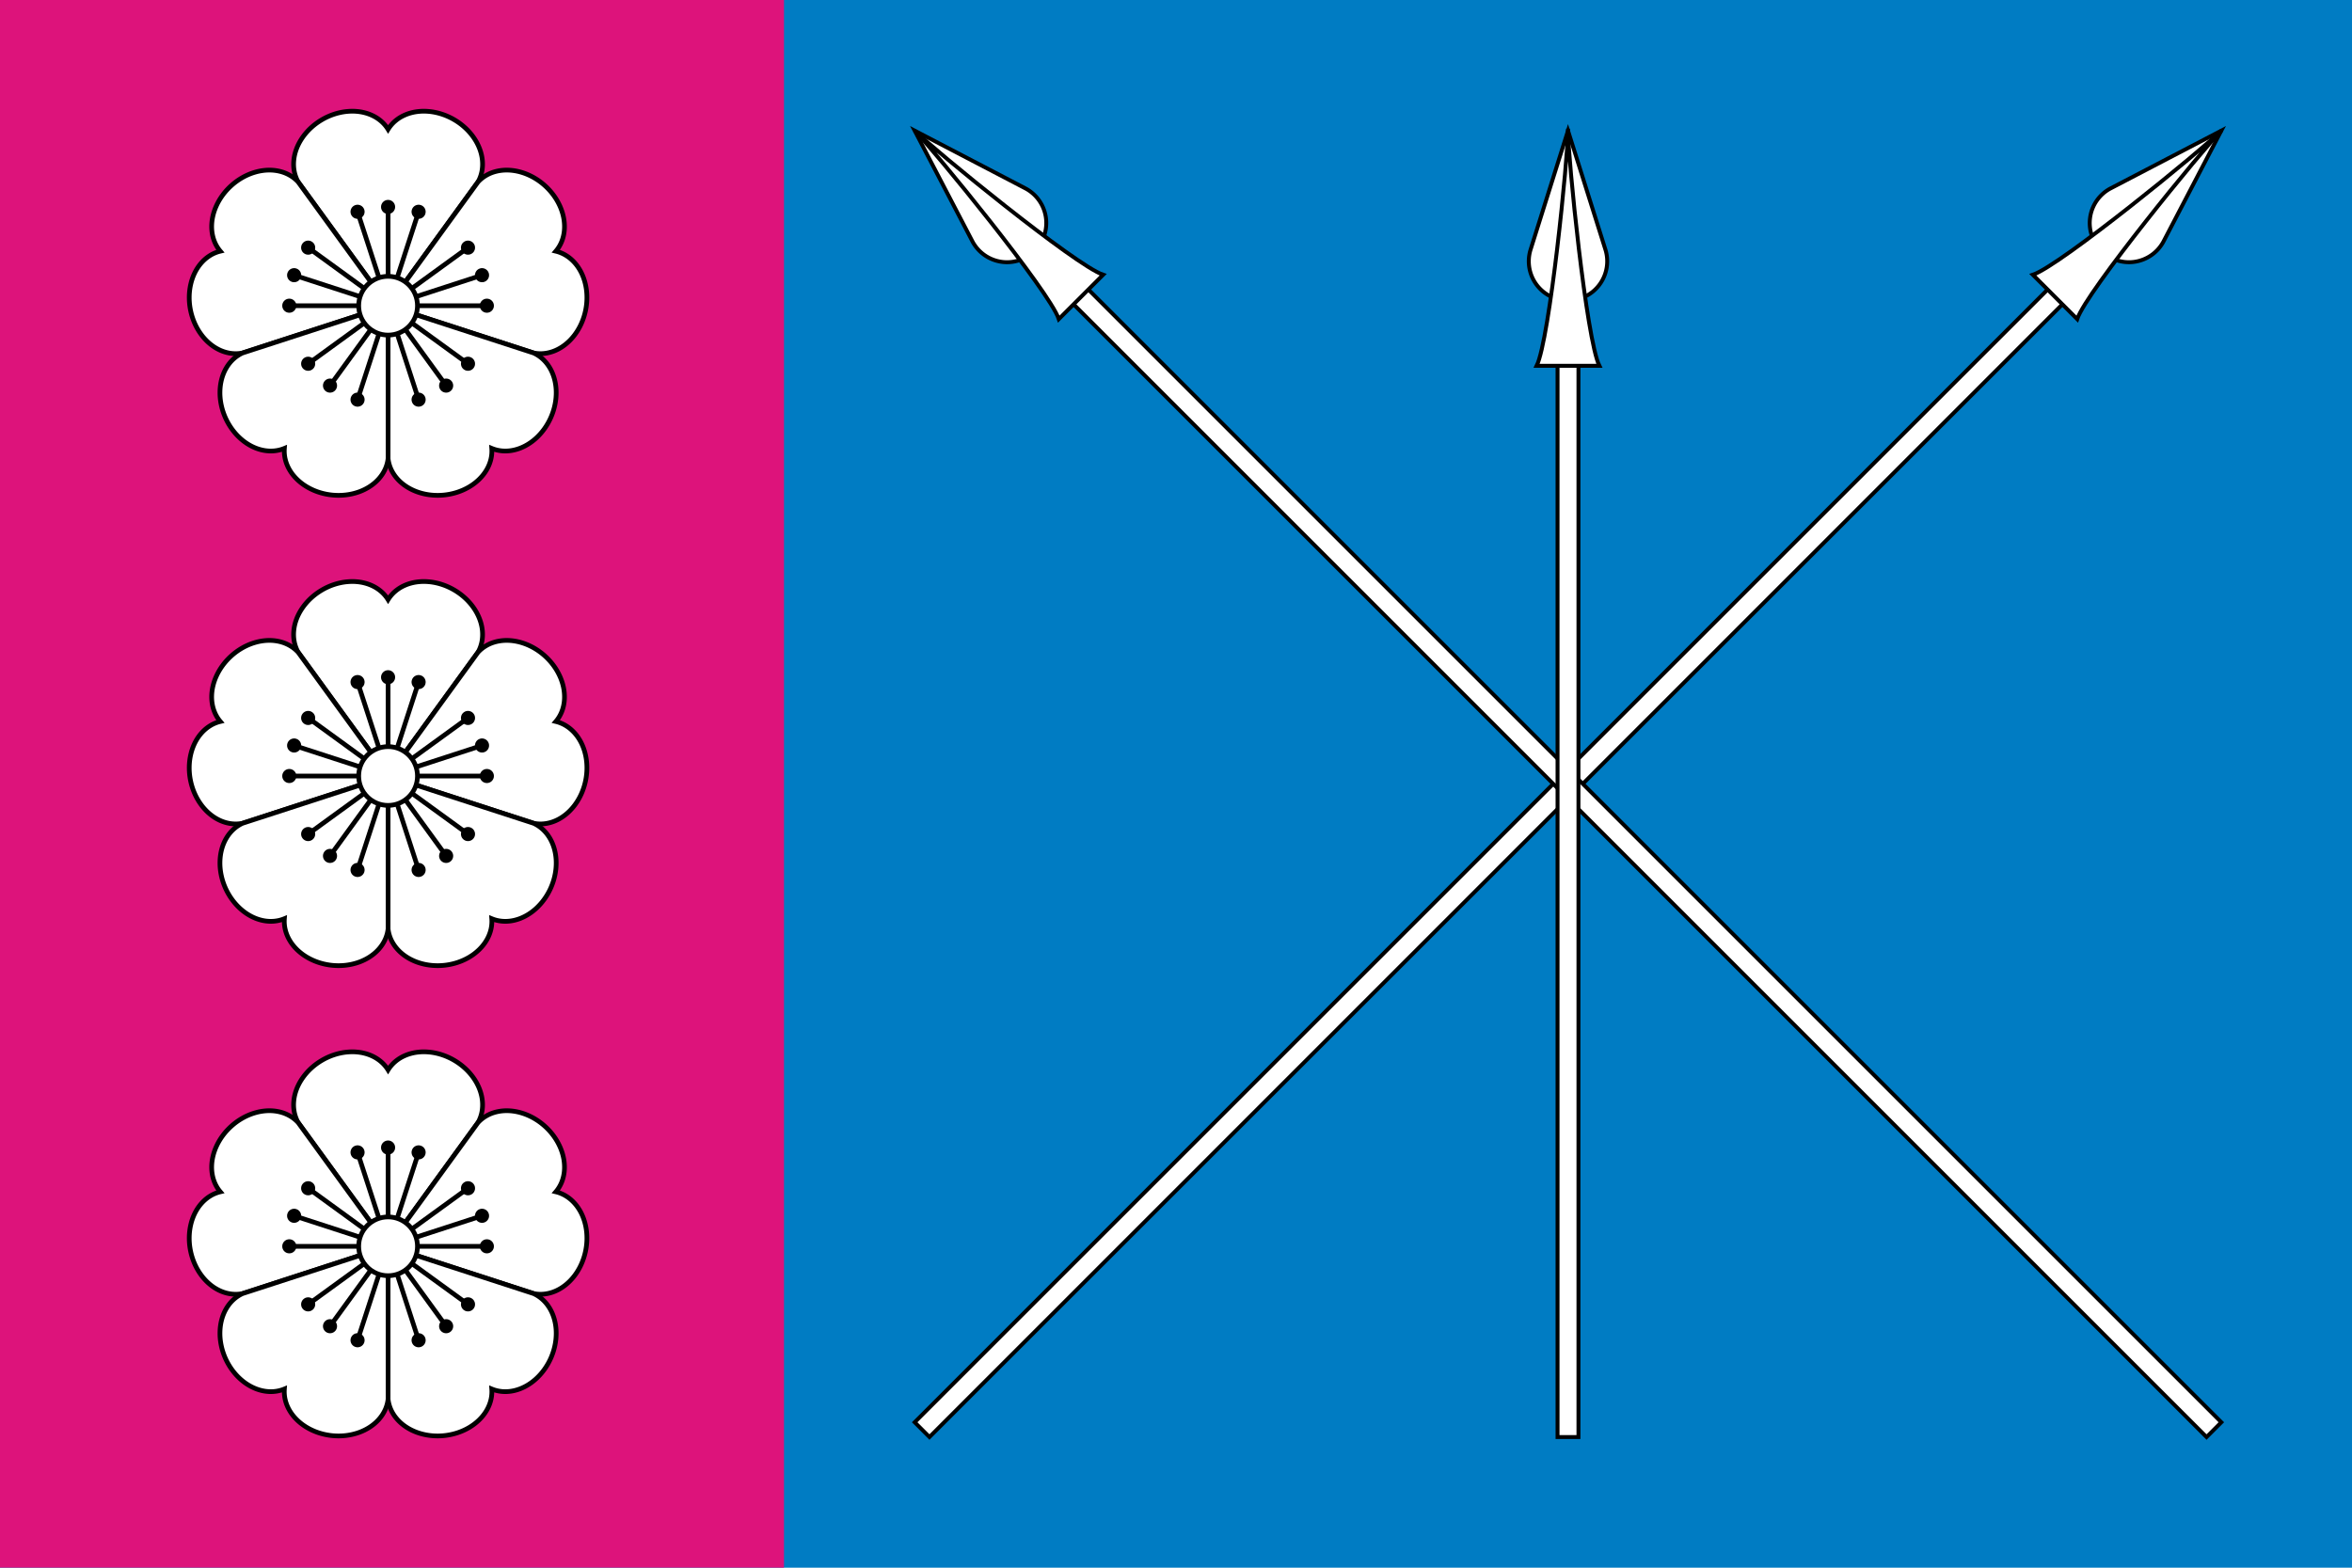
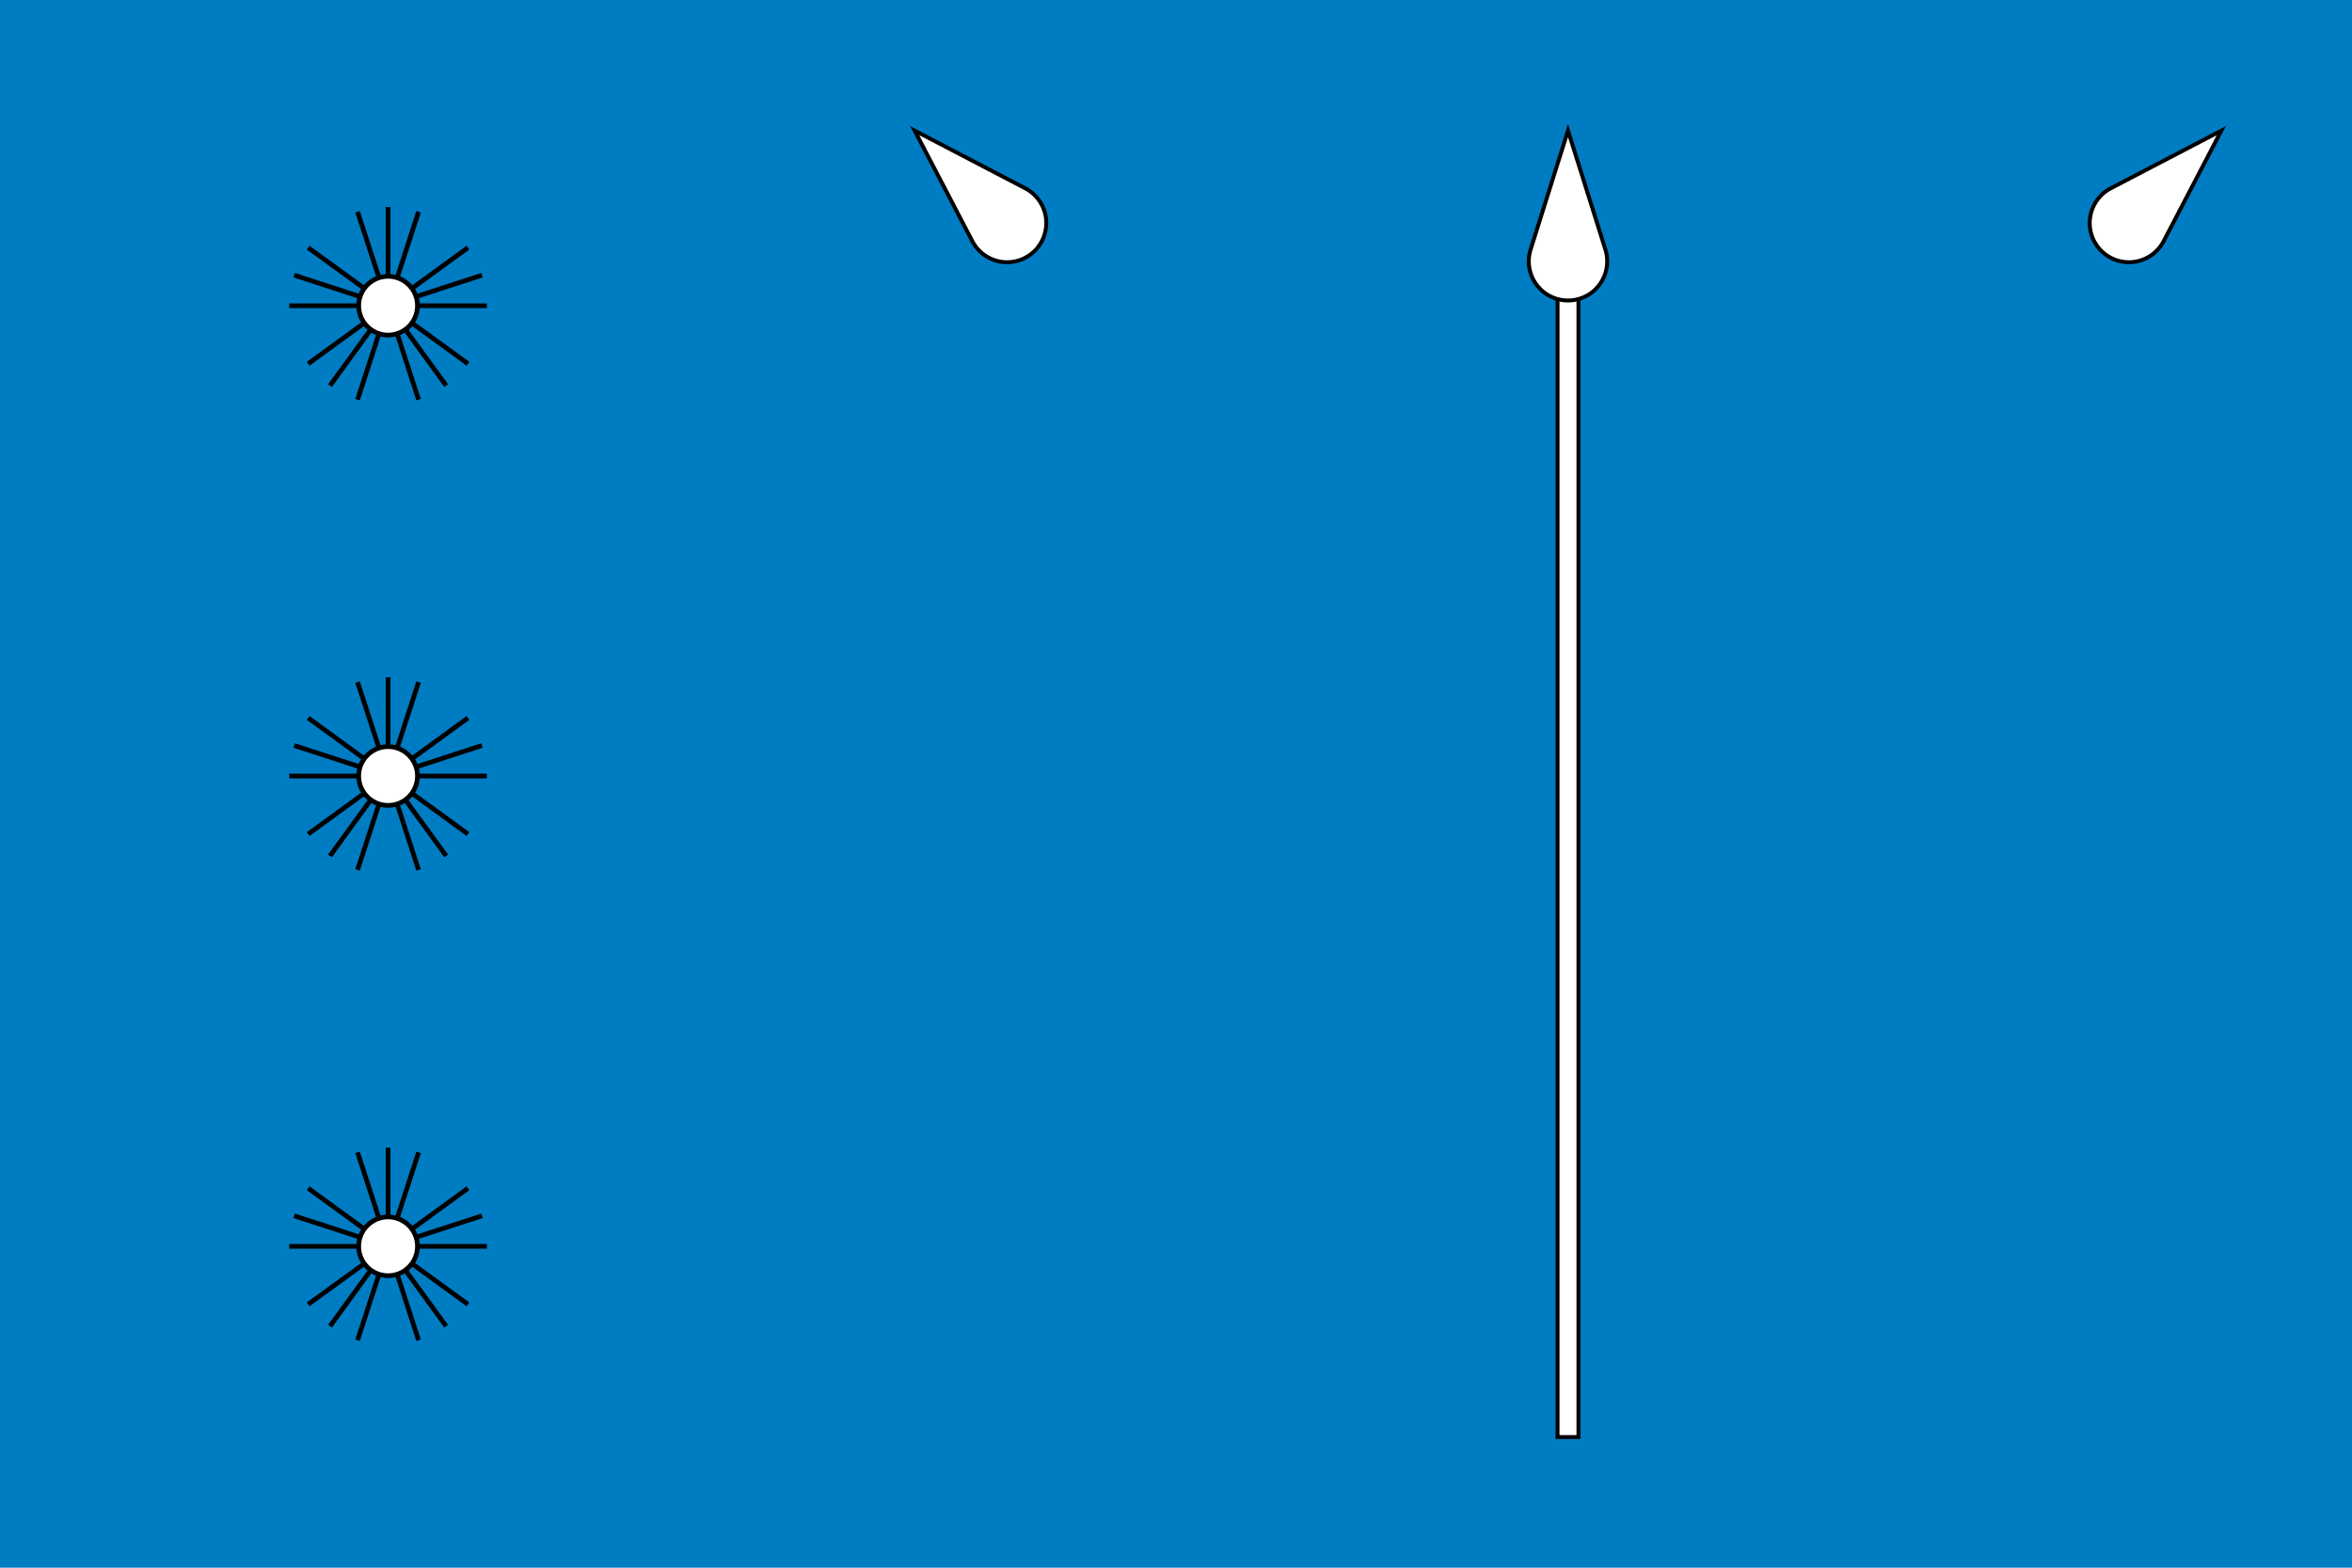
<svg xmlns="http://www.w3.org/2000/svg" xmlns:xlink="http://www.w3.org/1999/xlink" version="1.1" width="900" height="600">
  <rect fill="#007cc3" x="0" y="0" width="900" height="600" />
-   <rect fill="#dd137b" x="0" y="0" width="300" height="600" />
  <g id="flower" transform="scale(0.9) translate(15,30)">
    <g id="flower_sector">
-       <path style="fill:white;stroke:black;stroke-width:2px" d="M 150,300    L 111.794,247.414 A 22.15,18,-30,0,1,150,225    A 22.15,18,30,0,1,188.206,247.414 L 150,300 z" />
      <g id="stamen_one">
        <path style="fill:none;stroke:black;stroke-width:2px" d="m 150,300 v -42 z" />
-         <circle fill="black" cx="150" cy="258" r="3" />
      </g>
      <use xlink:href="#stamen_one" transform="rotate(18 150,300)" />
      <use xlink:href="#stamen_one" transform="rotate(-18 150,300)" />
    </g>
    <use xlink:href="#flower_sector" transform="rotate(72 150,300)" />
    <use xlink:href="#flower_sector" transform="rotate(144 150,300)" />
    <use xlink:href="#flower_sector" transform="rotate(-72 150,300)" />
    <use xlink:href="#flower_sector" transform="rotate(-144 150,300)" />
    <circle style="fill:white;stroke:black;stroke-width:2px" cx="150" cy="300" r="12.5" />
  </g>
  <use xlink:href="#flower" transform="translate(0,-180)" />
  <use xlink:href="#flower" transform="translate(0,180)" />
  <g style="fill:white;stroke:black;stroke-width:1.5px">
    <defs>
      <g id="spear_long">
-         <rect x="596" y="-30.447" width="8" height="680" />
        <use xlink:href="#spear_top" transform="translate(0,-103.553)" />
      </g>
    </defs>
    <use xlink:href="#spear_long" transform="rotate(45 600,300)" />
    <use xlink:href="#spear_long" transform="rotate(-45 600,300)" />
    <rect x="596" y="70" width="8" height="480" />
    <g id="spear_top">
      <path d="M 600,50 l -14.4,45.803 a15,15,0,1,0,28.8,0 l -14.4,-45.803 z" />
-       <path d="M 600,50 c 0,10 -7,80 -12,90 h 24 c -5,-10 -12,-80 -12,-90 z" />
    </g>
  </g>
</svg>